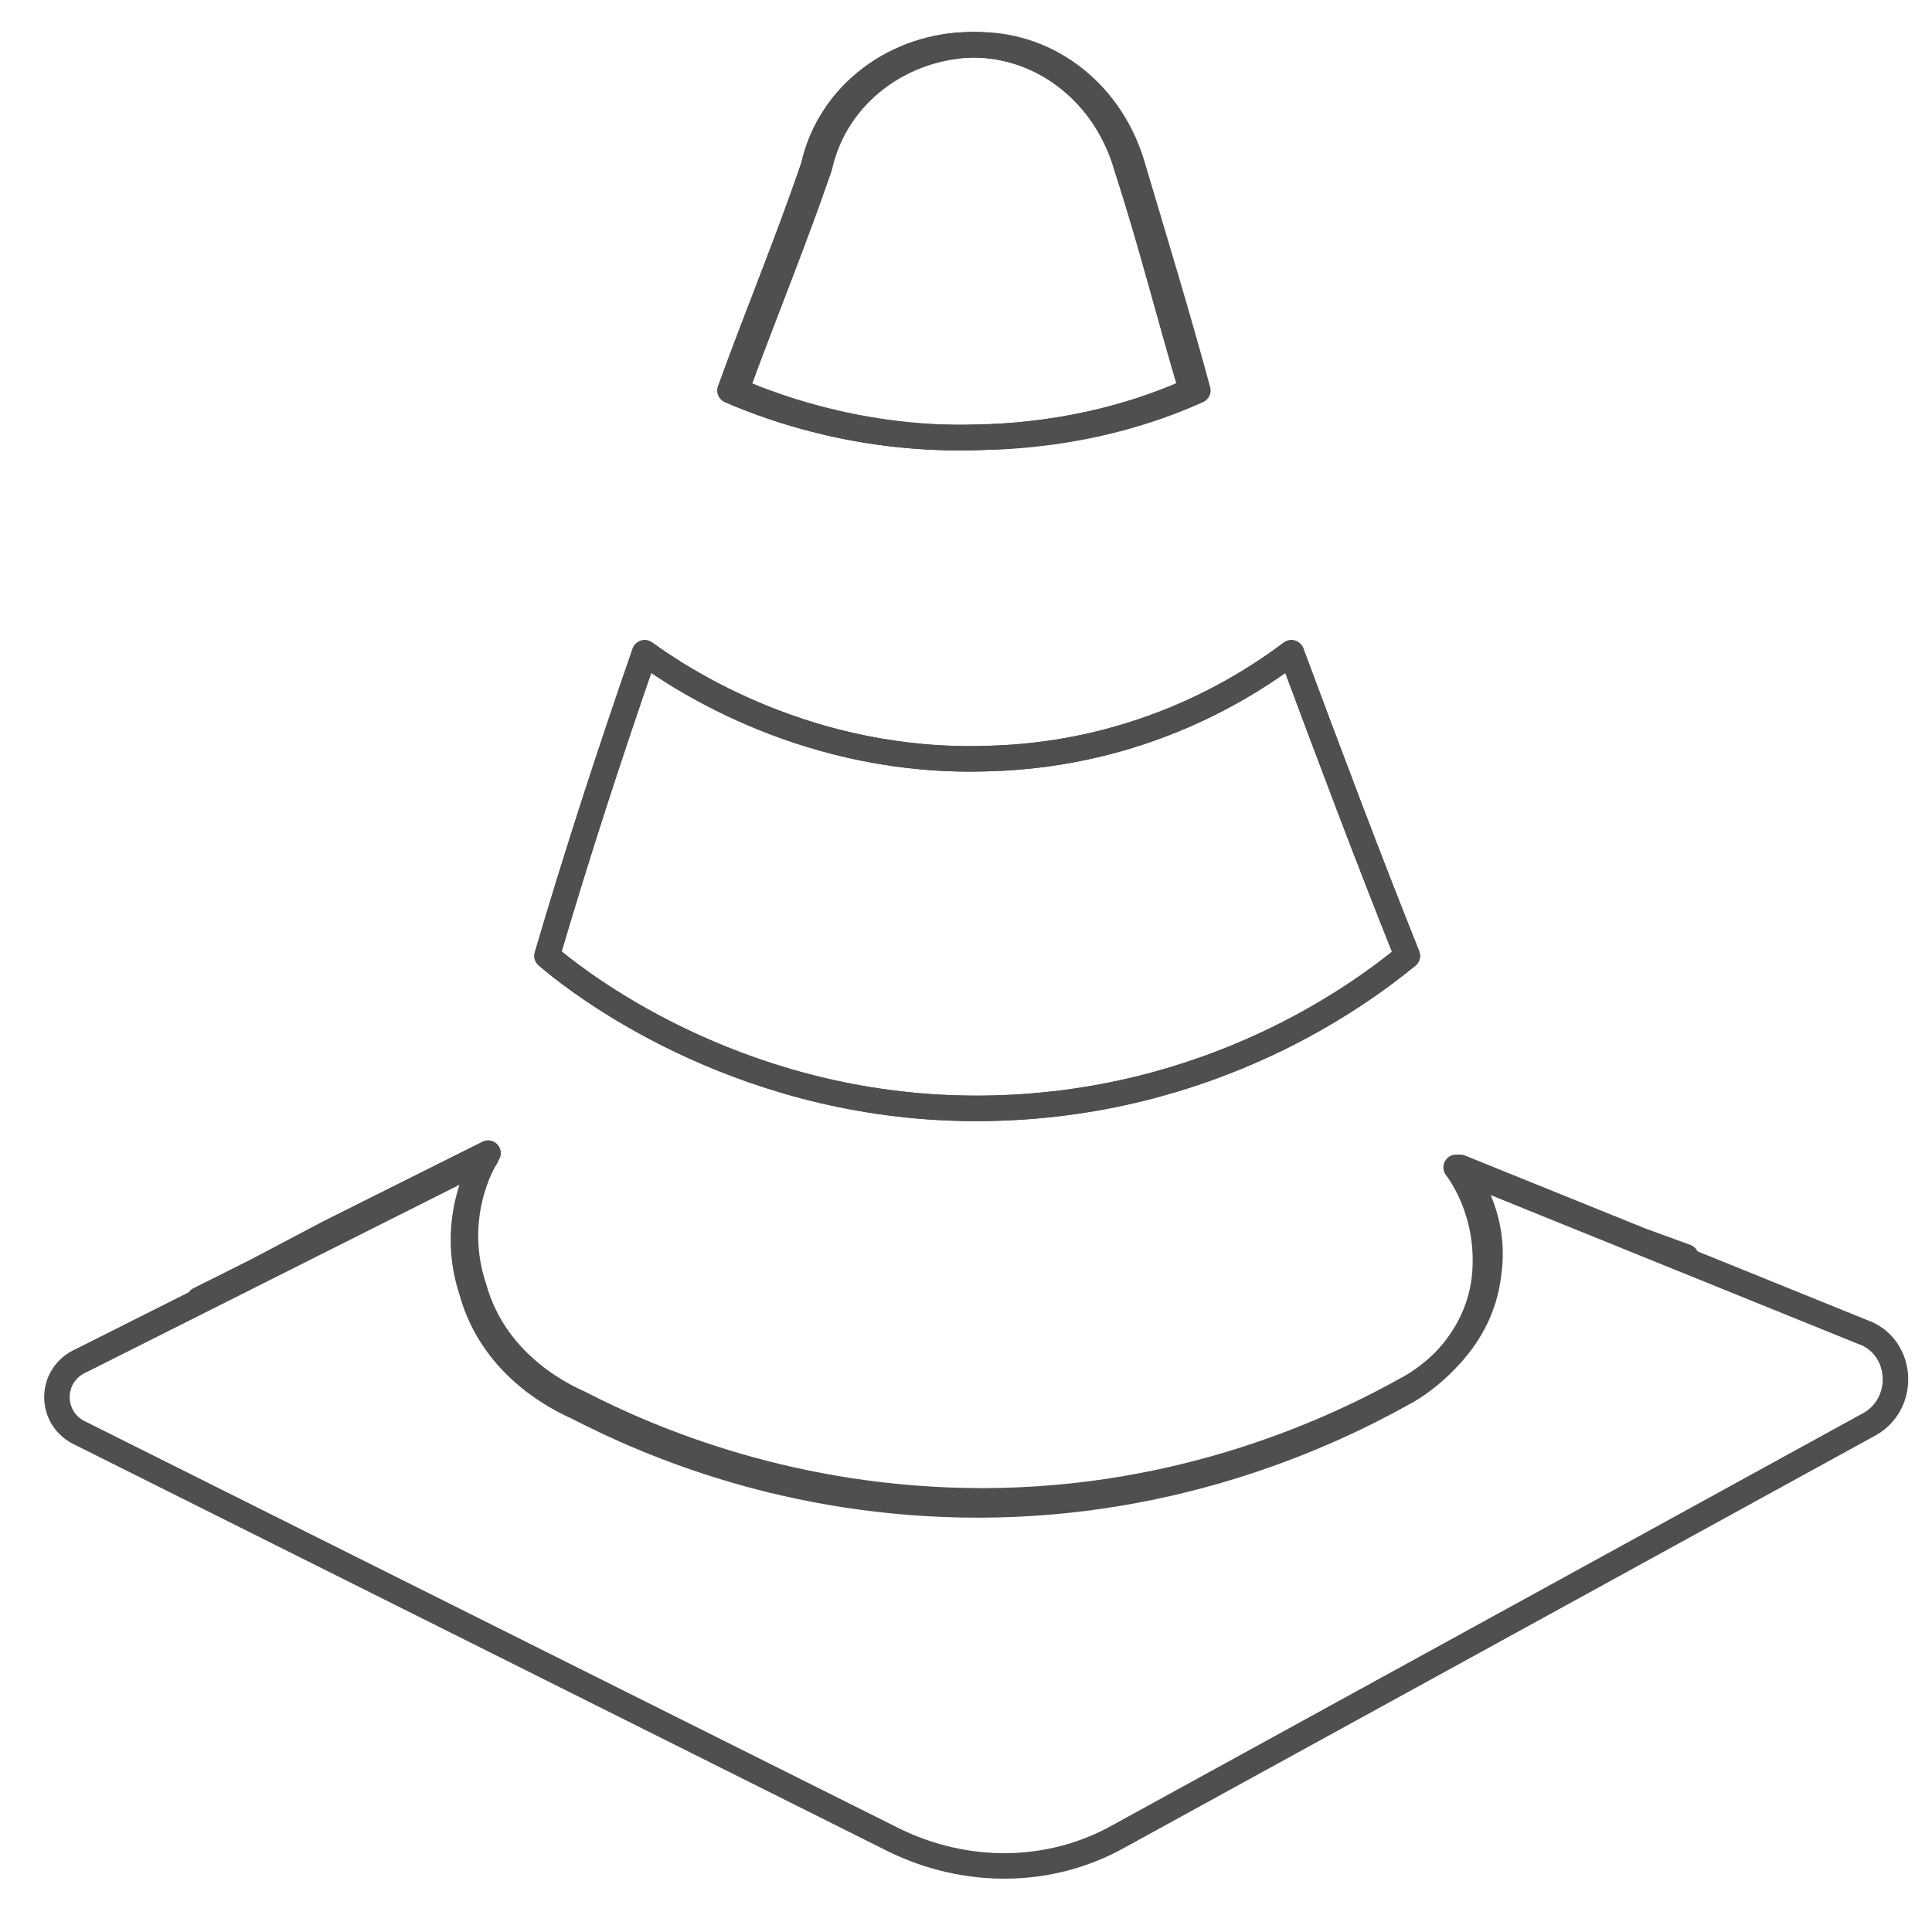
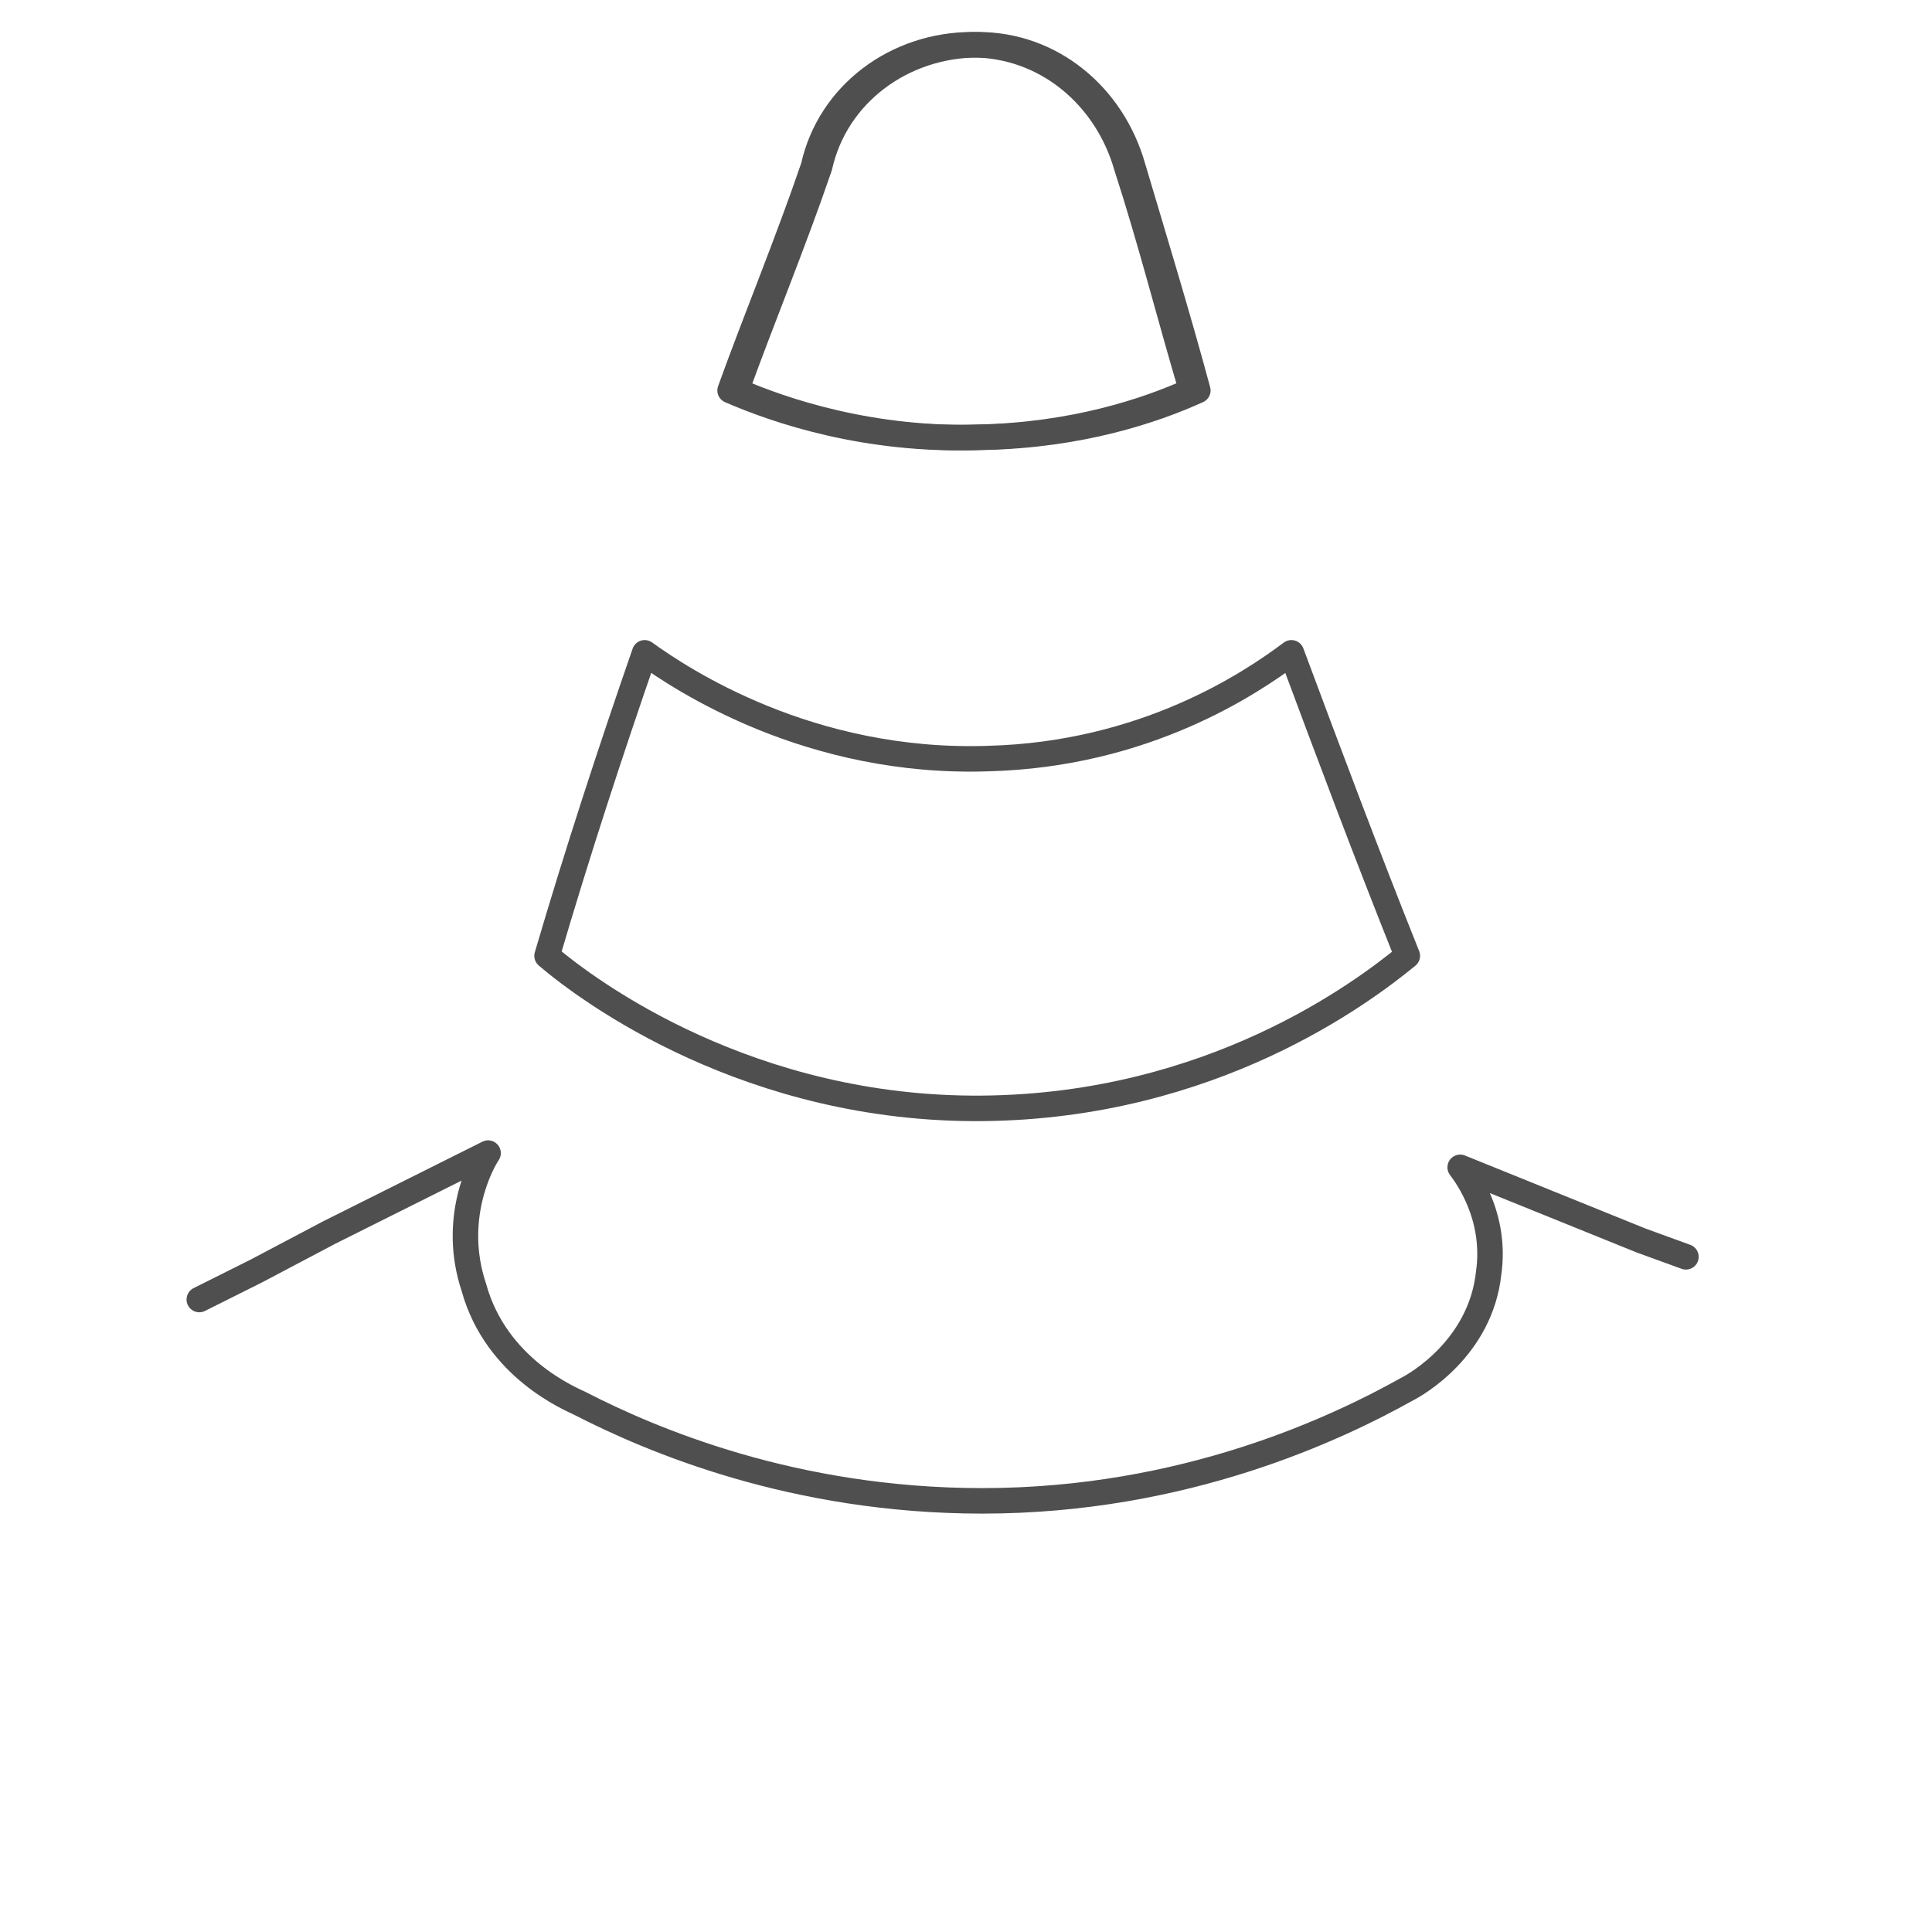
<svg xmlns="http://www.w3.org/2000/svg" version="1.1" id="Warstwa_1" x="0px" y="0px" viewBox="0 0 95 95" style="enable-background:new 0 0 95 95;" xml:space="preserve">
  <style type="text/css">
	.st0{display:none;}
	.st1{display:inline;fill:none;stroke:#4F4F4F;stroke-width:1.254;stroke-linecap:round;stroke-linejoin:round;}
	.st2{fill:none;stroke:#4F4F4F;stroke-width:1.254;stroke-linecap:round;stroke-linejoin:round;}
</style>
  <g id="Warstwa_1_1_" class="st0">
    <path class="st1" d="M19.4,30.8c0.2-0.4,0.8-2.1,2.5-3c2.6-1.4,5.2,0,5.4,0.2c5.1,2.5,10.1,5.1,15.2,7.6c1.1,0.6,1.9,1.7,1.9,3V45   c0,0.8-0.3,1.6-0.8,2.3L41,50.2c-0.4,0.5-0.4,1.2,0.1,1.6l2.2,1.9c0.7,0.6,1.1,1.5,1.1,2.5V65c0,3.9-4,6.6-7.6,5.1L21.7,64   c-0.4-0.1-1.5-0.6-2.1-1.9c-1-1.9-0.2-3.6-0.2-3.9" />
    <line class="st1" x1="30.3" y1="46.9" x2="40.7" y2="50.9" />
    <path class="st1" d="M52.7,71.9V37.4c0-1.2,0.7-2.3,1.9-2.7l14.2-5.3c4.5-1.7,9.2,1.6,9.2,6.3V58c0,2.4-1.4,4.7-3.6,5.8L55,73.3   C53.9,73.7,52.7,73,52.7,71.9z" />
  </g>
+   <path class="st2" d="M31.7,32.1c1.8,1.3,8.1,5.5,16.9,5.2c7.7-0.2,12.9-3.7,14.9-5.2c1.9,5.1,3.7,9.9,5.7,14.9  c-2.2,1.8-9.6,7.4-20.9,7.5C36.9,54.6,29,48.8,26.9,47C28.4,41.9,30,37,31.7,32.1z" />
  <path class="st2" d="M58.6,19.2c-2.2,1-5.8,2.2-10.5,2.3c-5.5,0.2-9.9-1.3-12.2-2.3c1.3-3.6,2.8-7.2,4.1-11c0.8-3.6,4.1-6,7.8-6  c3.6,0,6.6,2.5,7.6,6C56.6,11.9,57.5,15.5,58.6,19.2z" />
-   <path class="st2" d="M31.7,32.1c1.8,1.3,8.1,5.5,16.9,5.2c7.7-0.2,12.9-3.7,14.9-5.2c1.9,5.1,3.7,9.9,5.7,14.9  c-2.2,1.8-9.6,7.4-20.9,7.5C36.9,54.6,29,48.8,26.9,47C28.4,41.9,30,37,31.7,32.1z" />
-   <path class="st2" d="M71.6,57.4l20,8.1c2,0.7,2.2,3.6,0.2,4.6L55,90.3c-3.4,1.9-7.5,1.9-11,0.2l-40-20c-1.6-0.7-1.6-2.9,0-3.6  l19.9-10c-0.4,0.6-1.8,3.3-0.7,6.6c1.1,4,4.8,5.5,5.2,5.7C31.9,71,38.8,74,48.1,74c10,0,17.5-3.6,20.9-5.5c0.4-0.2,3.6-2,4-5.7  C73.3,59.8,71.9,57.8,71.6,57.4z" />
-   <path class="st2" d="M58.6,19.2c-2.2,1-5.8,2.2-10.5,2.3c-5.5,0.2-9.9-1.3-12.2-2.3c1.3-3.6,2.8-7.2,4.1-11c0.8-3.6,4.1-6,7.8-6  c3.6,0,6.6,2.5,7.6,6C56.6,11.9,57.5,15.5,58.6,19.2z" />
-   <path class="st2" d="M31.7,32.1c1.8,1.3,8.1,5.5,16.9,5.2c7.7-0.2,12.9-3.7,14.9-5.2c1.9,5.1,3.7,9.9,5.7,14.9  c-2.2,1.8-9.6,7.4-20.9,7.5C36.9,54.6,29,48.8,26.9,47C28.4,41.9,30,37,31.7,32.1z" />
  <path class="st2" d="M9.8,63.9l2.8-1.4l3.6-1.9l7.8-3.9c-0.4,0.6-1.8,3.3-0.7,6.6c1.1,4,4.8,5.5,5.2,5.7c3.5,1.8,10.5,4.8,19.8,4.8  c10,0,17.5-3.6,20.9-5.5c0.4-0.2,3.6-2,4-5.7c0.4-2.8-1.1-4.8-1.4-5.2l8.9,3.6l2.2,0.8" />
  <path class="st2" d="M58.9,19.2c-2.2,1-5.8,2.2-10.5,2.3c-5.5,0.2-9.9-1.3-12.2-2.3c1.3-3.6,2.8-7.2,4.1-11c0.8-3.6,4.1-6,7.8-6  c3.6,0,6.6,2.5,7.6,6C56.8,11.9,57.9,15.5,58.9,19.2z" />
</svg>